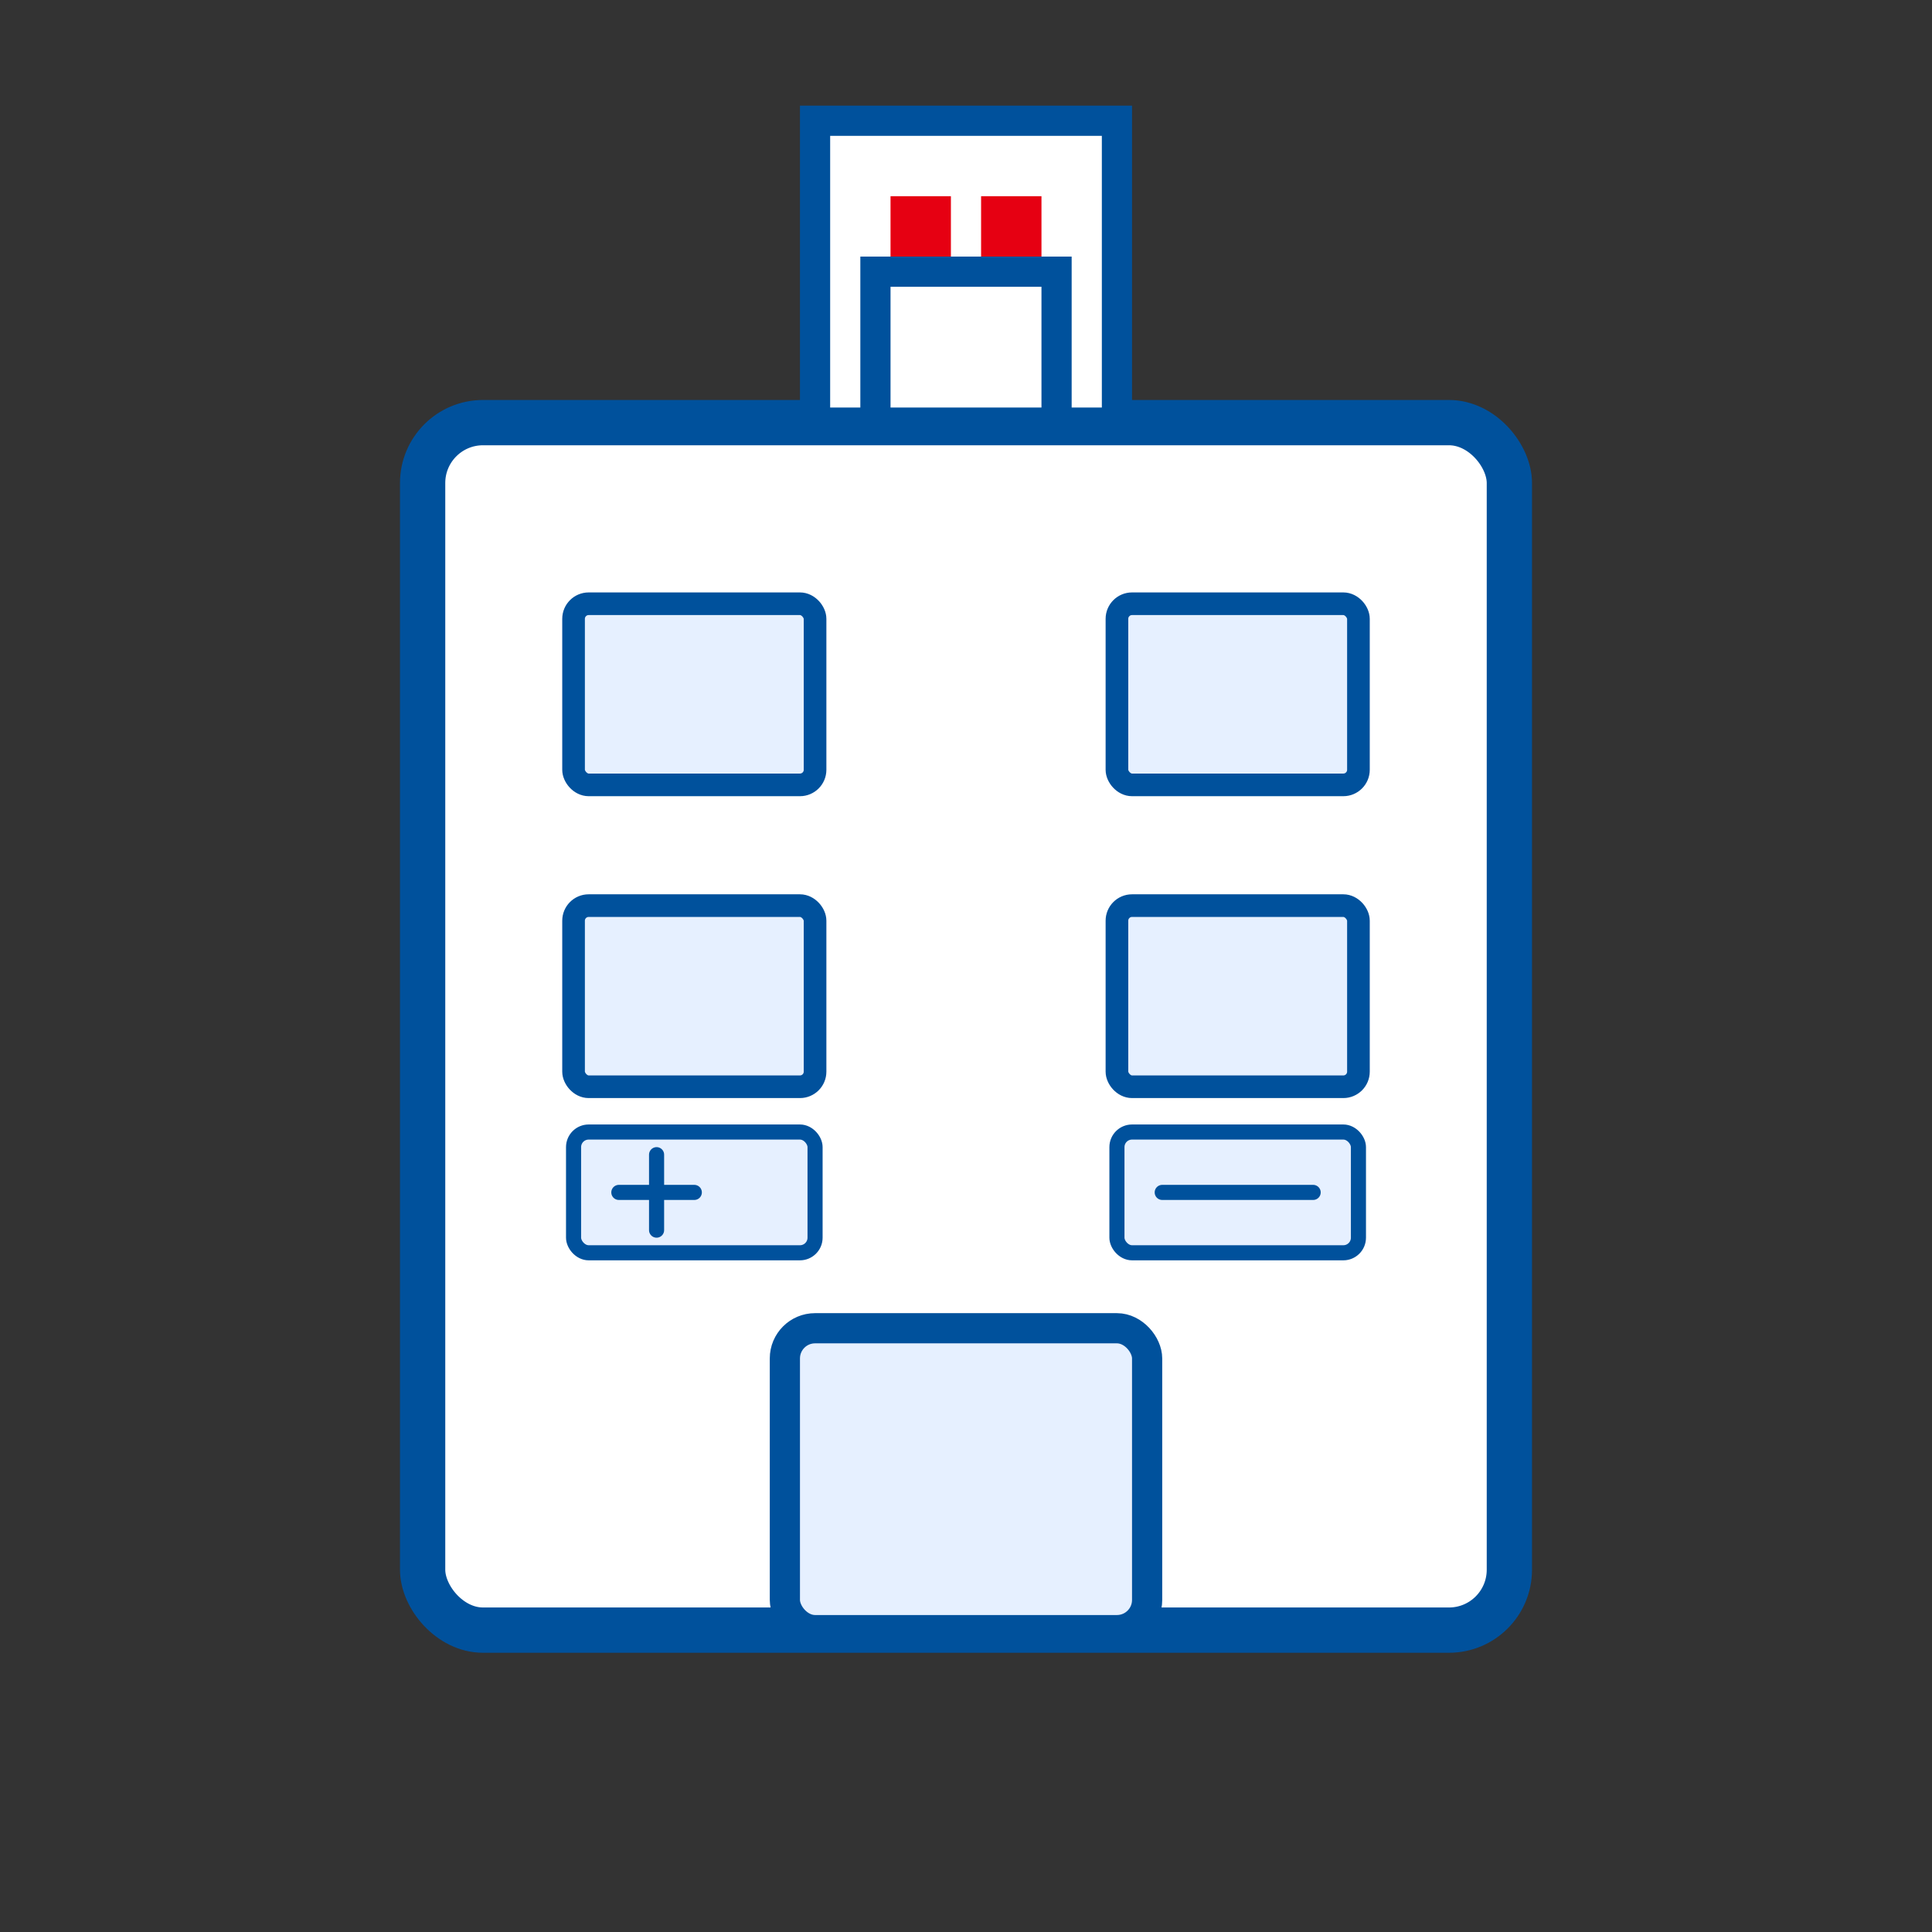
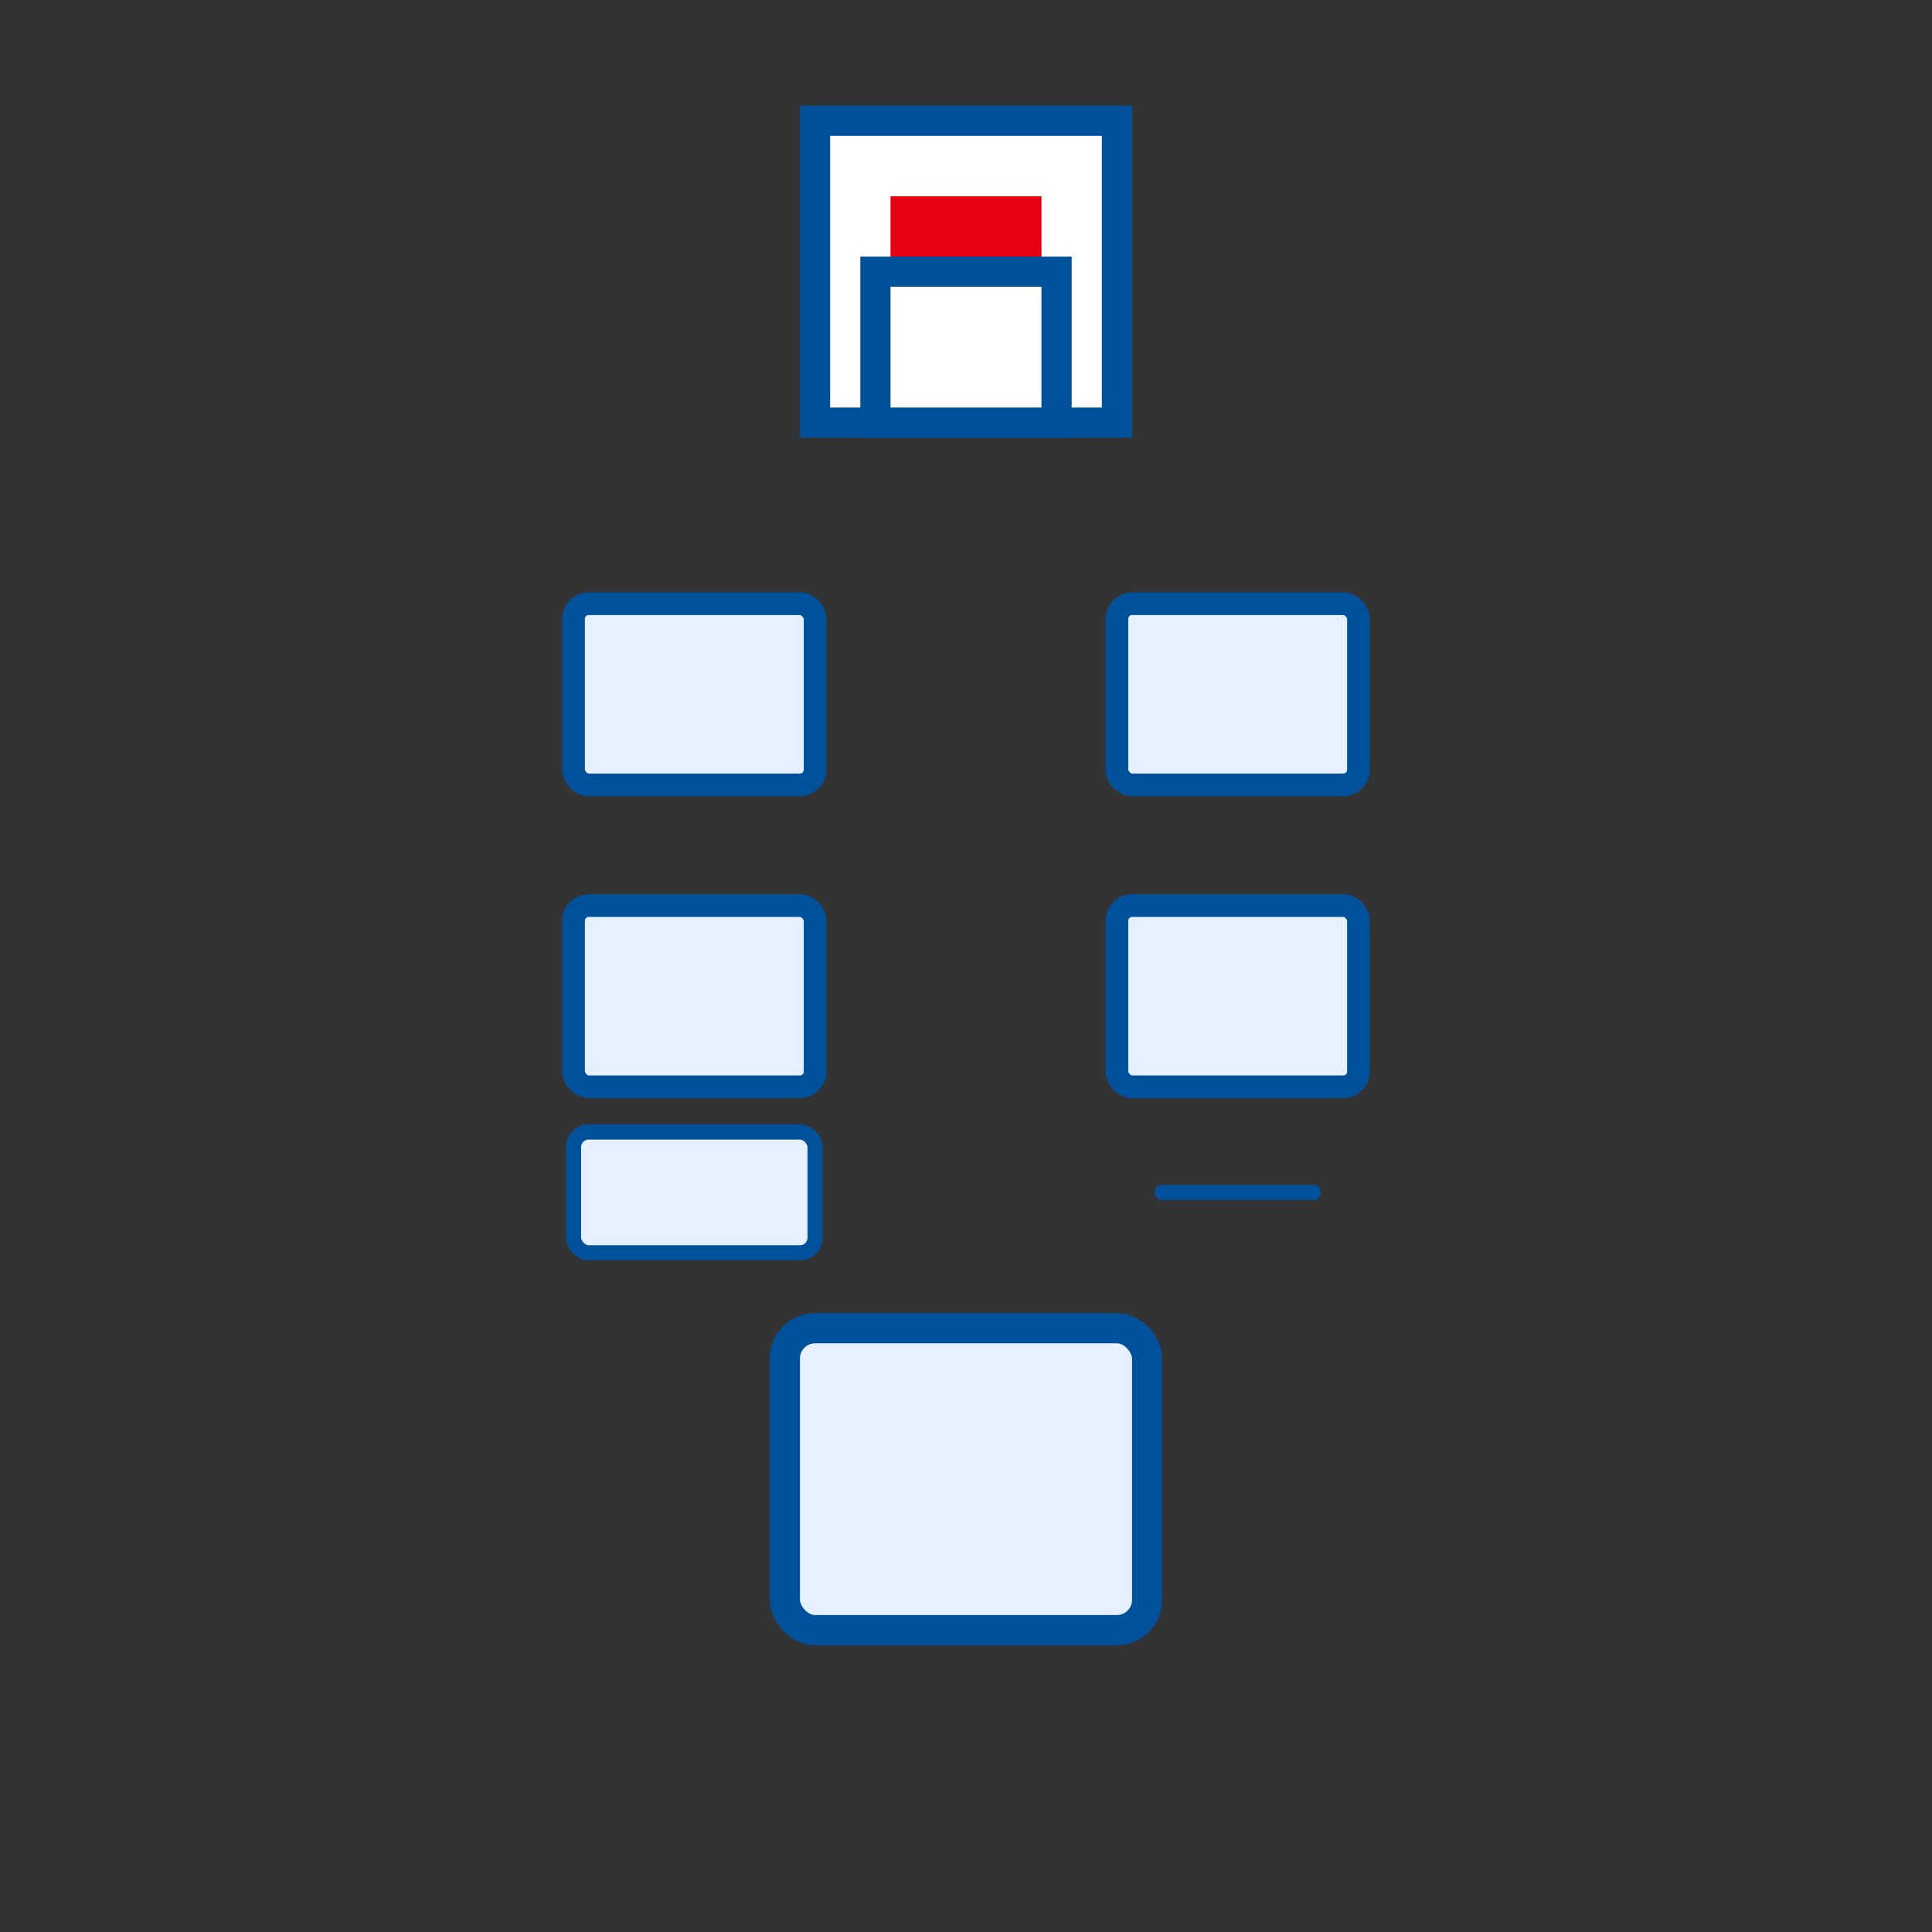
<svg xmlns="http://www.w3.org/2000/svg" width="128" height="128" viewBox="0 0 128 128" fill="none">
  <rect x="0" y="0" width="128" height="128" fill="#333333" stroke="none" />
-   <rect x="28" y="28" width="72" height="80" rx="4" fill="#FFFFFF" stroke="#00519C" stroke-width="3" />
  <rect x="54" y="8" width="20" height="20" fill="#FFFFFF" stroke="#00519C" stroke-width="2" />
  <rect x="59" y="13" width="10" height="10" fill="#E60012" />
-   <path d="M64 13 L64 23 M59 18 L69 18" stroke="#FFFFFF" stroke-width="2" stroke-linecap="round" />
  <rect x="52" y="88" width="24" height="20" rx="2" fill="#E6F0FF" stroke="#00519C" stroke-width="2" />
  <rect x="38" y="40" width="16" height="12" rx="1" fill="#E6F0FF" stroke="#00519C" stroke-width="1.5" />
  <rect x="38" y="60" width="16" height="12" rx="1" fill="#E6F0FF" stroke="#00519C" stroke-width="1.5" />
  <rect x="74" y="40" width="16" height="12" rx="1" fill="#E6F0FF" stroke="#00519C" stroke-width="1.5" />
  <rect x="74" y="60" width="16" height="12" rx="1" fill="#E6F0FF" stroke="#00519C" stroke-width="1.5" />
  <rect x="38" y="75" width="16" height="8" rx="1" fill="#E6F0FF" stroke="#00519C" stroke-width="1" />
-   <path d="M41 79 L46 79 M43.5 76.5 L43.5 81.5" stroke="#00519C" stroke-width="1" stroke-linecap="round" />
-   <rect x="74" y="75" width="16" height="8" rx="1" fill="#E6F0FF" stroke="#00519C" stroke-width="1" />
  <path d="M77 79 L87 79" stroke="#00519C" stroke-width="1" stroke-linecap="round" />
  <rect x="58" y="18" width="12" height="10" fill="#FFFFFF" stroke="#00519C" stroke-width="2" />
</svg>